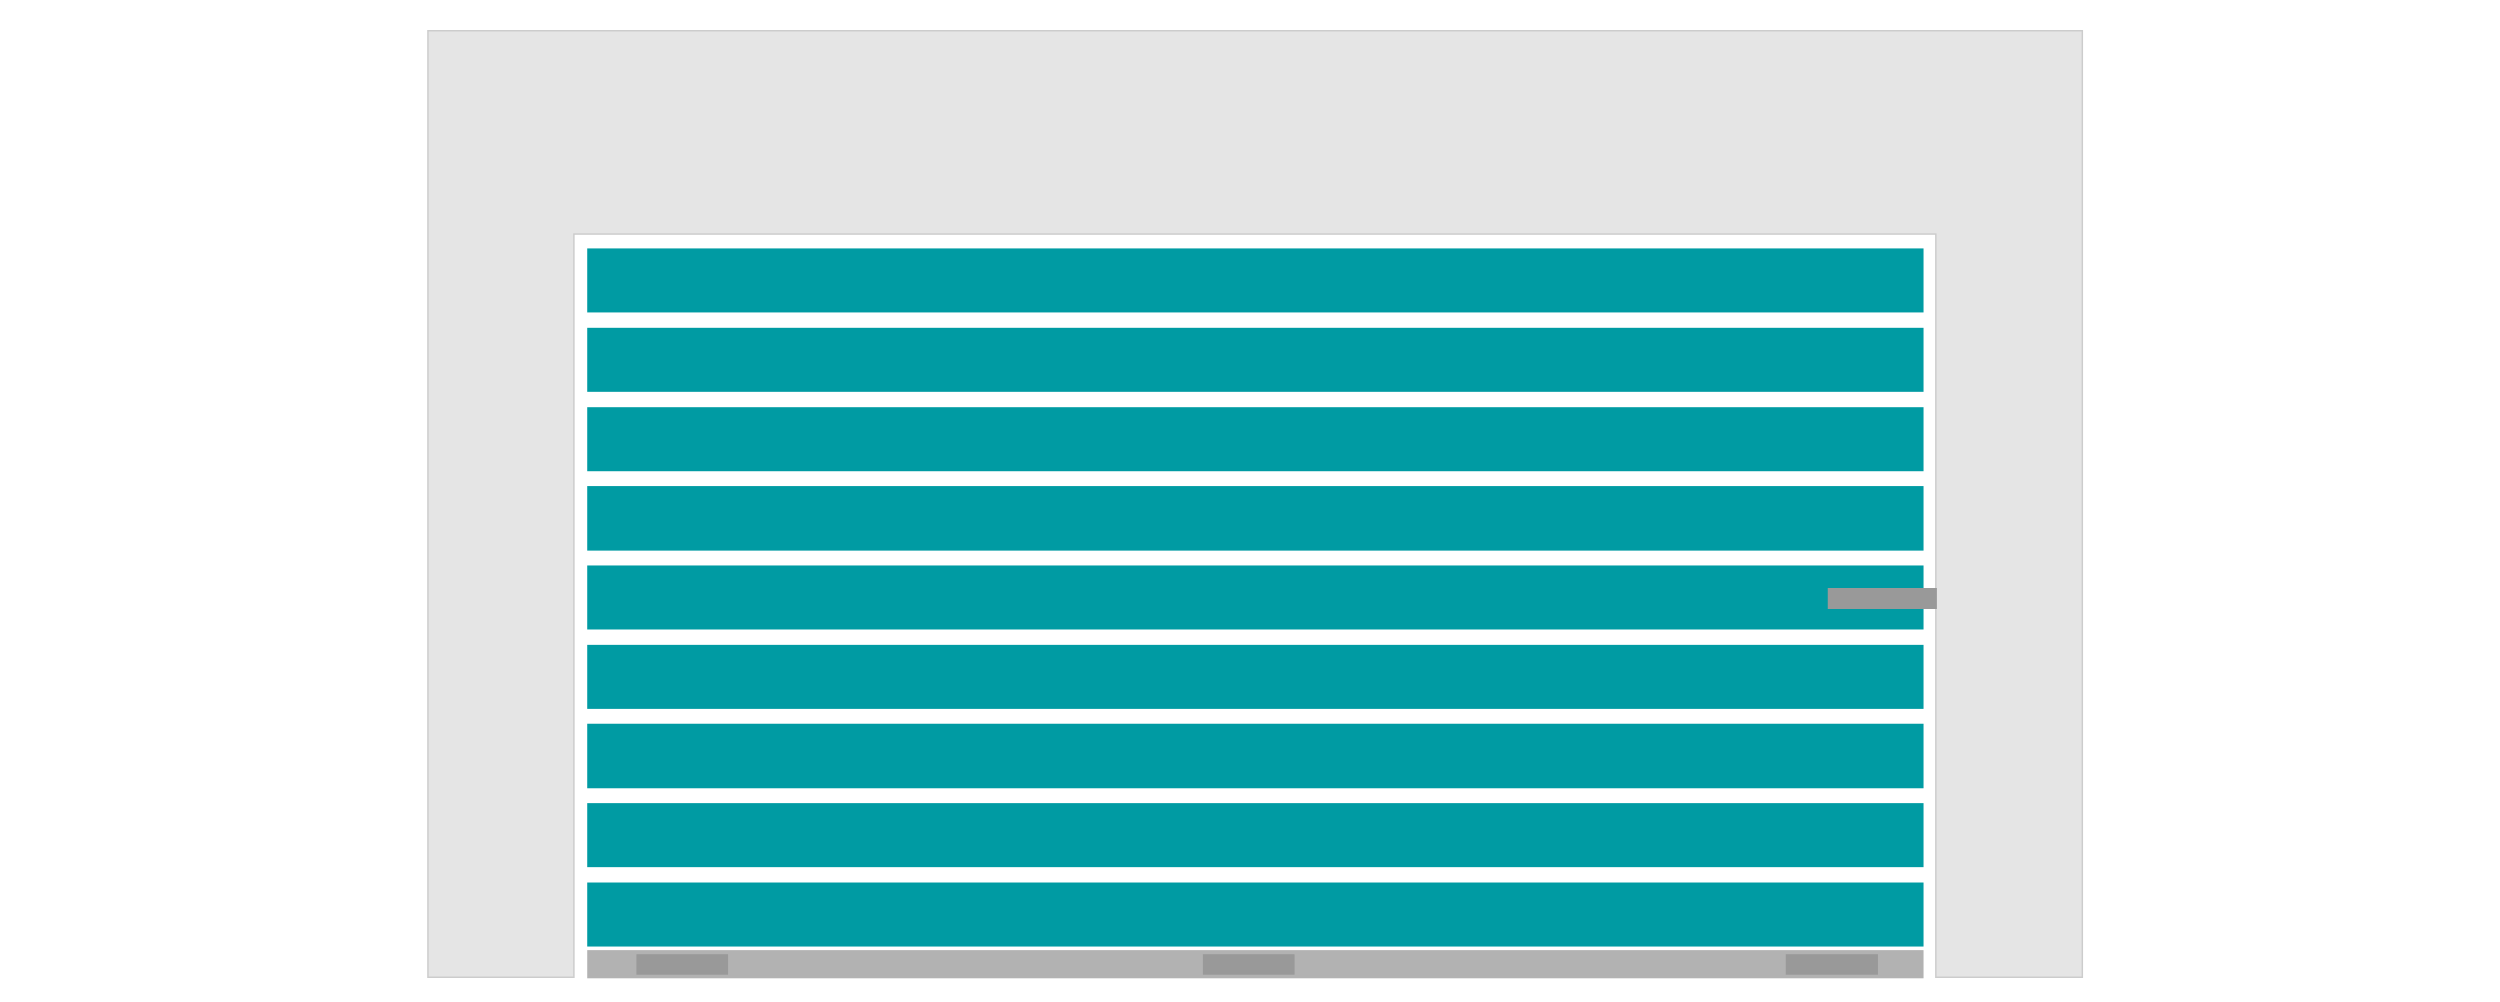
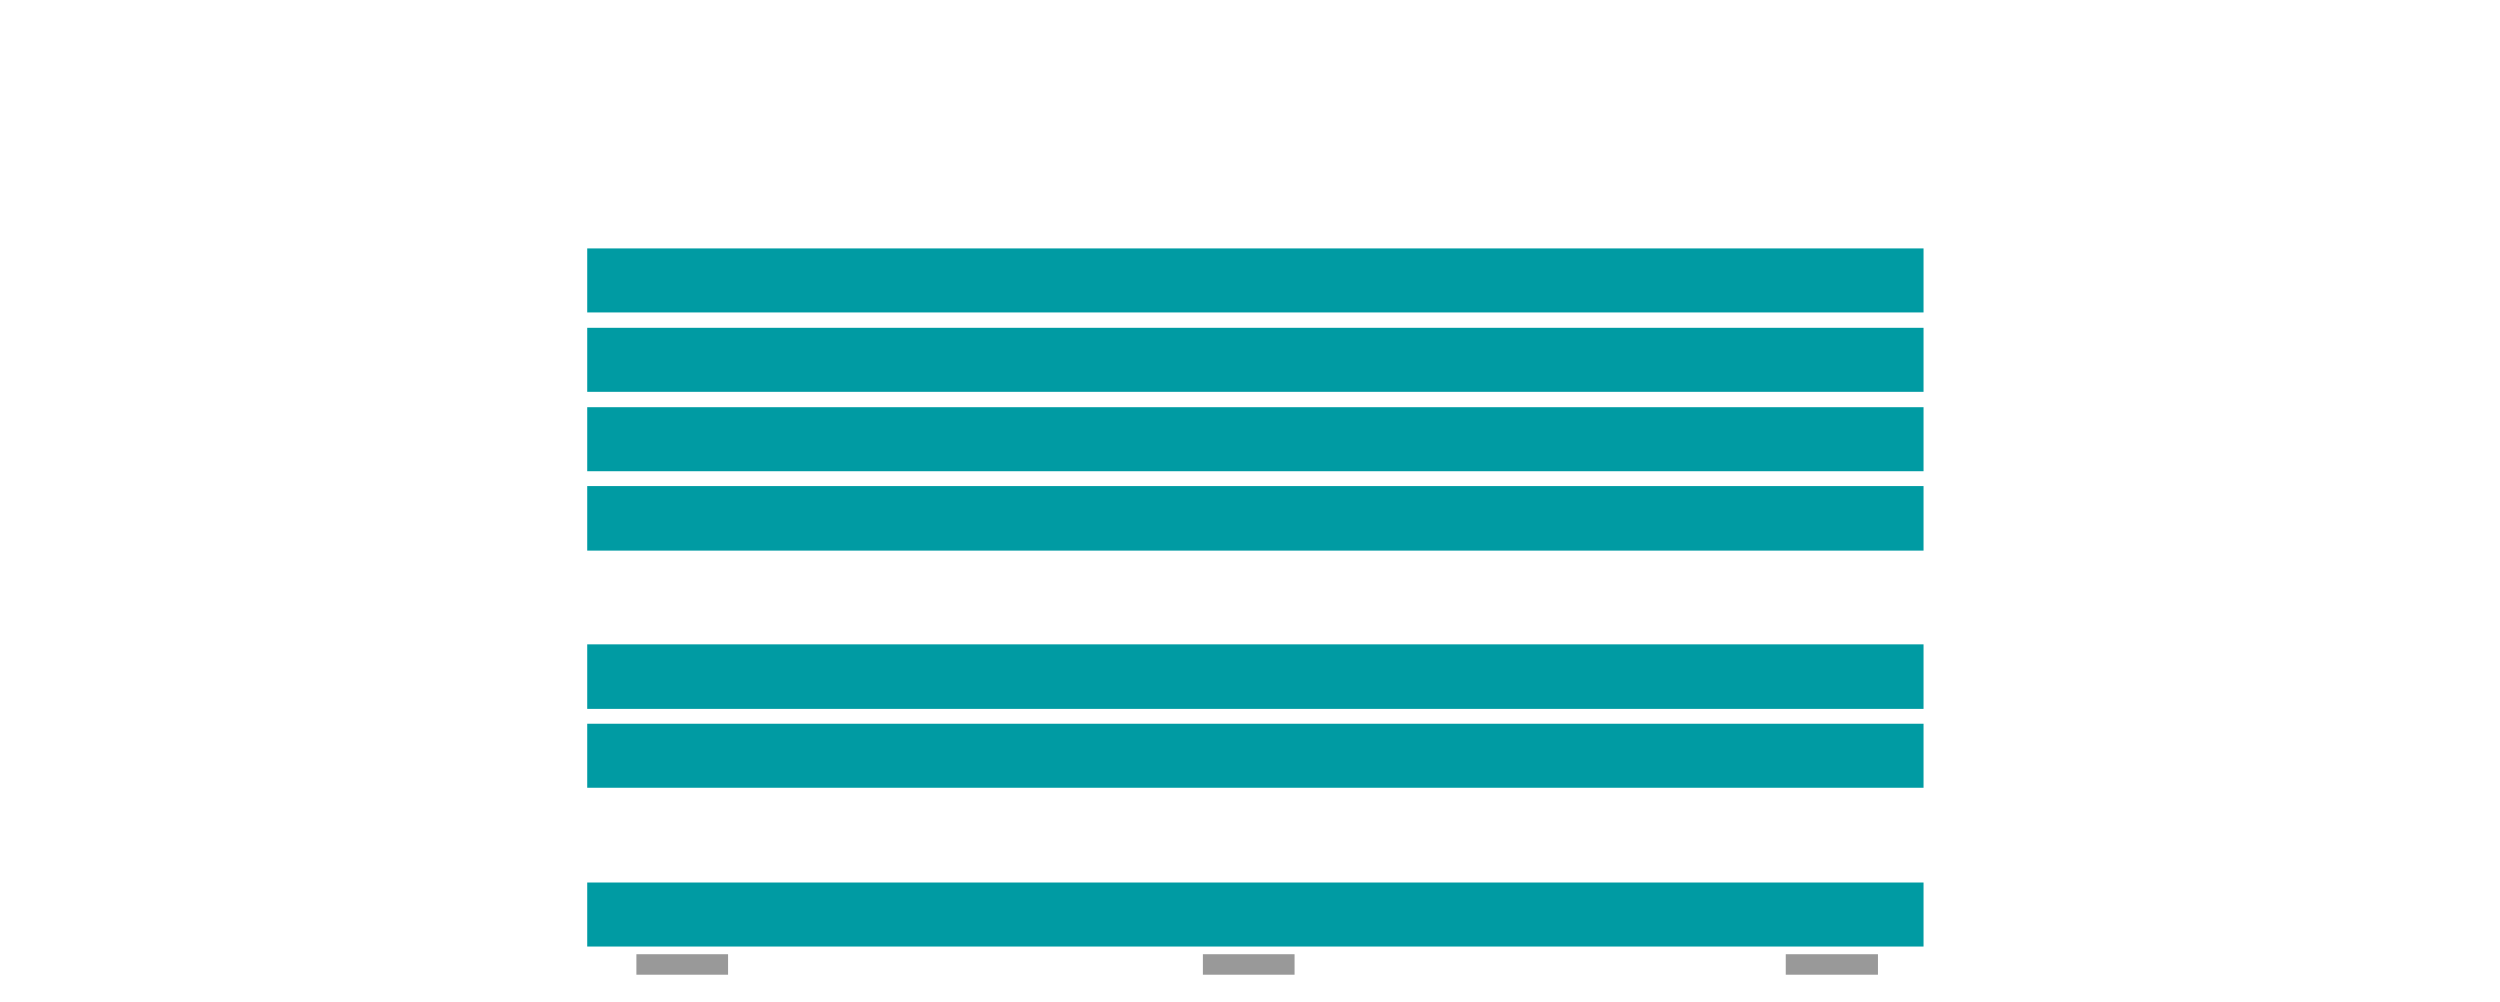
<svg xmlns="http://www.w3.org/2000/svg" xml:space="preserve" width="5.118in" height="2.051in" version="1.1" style="shape-rendering:geometricPrecision; text-rendering:geometricPrecision; image-rendering:optimizeQuality; fill-rule:evenodd; clip-rule:evenodd" viewBox="0 0 4880 1956">
  <defs>
    <style type="text/css">
   
    .str0 {stroke:#CCCCCC;stroke-width:2.861}
    .fil4 {fill:none}
    .fil1 {fill:#009BA3}
    .fil3 {fill:#999999}
    .fil2 {fill:#B2B2B2}
    .fil0 {fill:#E5E5E5}
   
  </style>
  </defs>
  <g id="Layer_x0020_1">
-     <polygon class="fil0 str0" points="835,60 4065,60 4065,1908 3779,1908 3779,457 1120,457 1120,1908 835,1908 " />
-     <path class="fil1" d="M1146 1723l2609 0 0 125 -2609 0 0 -125zm0 -1238l2609 0 0 125 -2609 0 0 -125zm0 155l2609 0 0 125 -2609 0 0 -125zm0 155l2609 0 0 125 -2609 0 0 -125zm0 154l2609 0 0 126 -2609 0 0 -126zm0 155l2609 0 0 125 -2609 0 0 -125zm0 155l2609 0 0 125 -2609 0 0 -125zm0 154l2609 0 0 126 -2609 0 0 -126zm0 155l2609 0 0 125 -2609 0 0 -125z" />
-     <polygon class="fil2" points="1146,1855 3755,1855 3755,1910 1146,1910 " />
+     <path class="fil1" d="M1146 1723l2609 0 0 125 -2609 0 0 -125zm0 -1238l2609 0 0 125 -2609 0 0 -125zm0 155l2609 0 0 125 -2609 0 0 -125zm0 155l2609 0 0 125 -2609 0 0 -125zm0 154l2609 0 0 126 -2609 0 0 -126zm0 155l2609 0 0 125 -2609 0 0 -125zl2609 0 0 125 -2609 0 0 -125zm0 154l2609 0 0 126 -2609 0 0 -126zm0 155l2609 0 0 125 -2609 0 0 -125z" />
    <polygon class="fil3" points="2348,1863 2527,1863 2527,1903 2348,1903 " />
    <polygon class="fil3" points="1242,1863 1421,1863 1421,1903 1242,1903 " />
    <polygon class="fil3" points="3486,1863 3666,1863 3666,1903 3486,1903 " />
-     <polygon class="fil3" points="3568,1148 3781,1148 3781,1189 3568,1189 " />
    <rect class="fil4" width="4880" height="1956" />
  </g>
</svg>